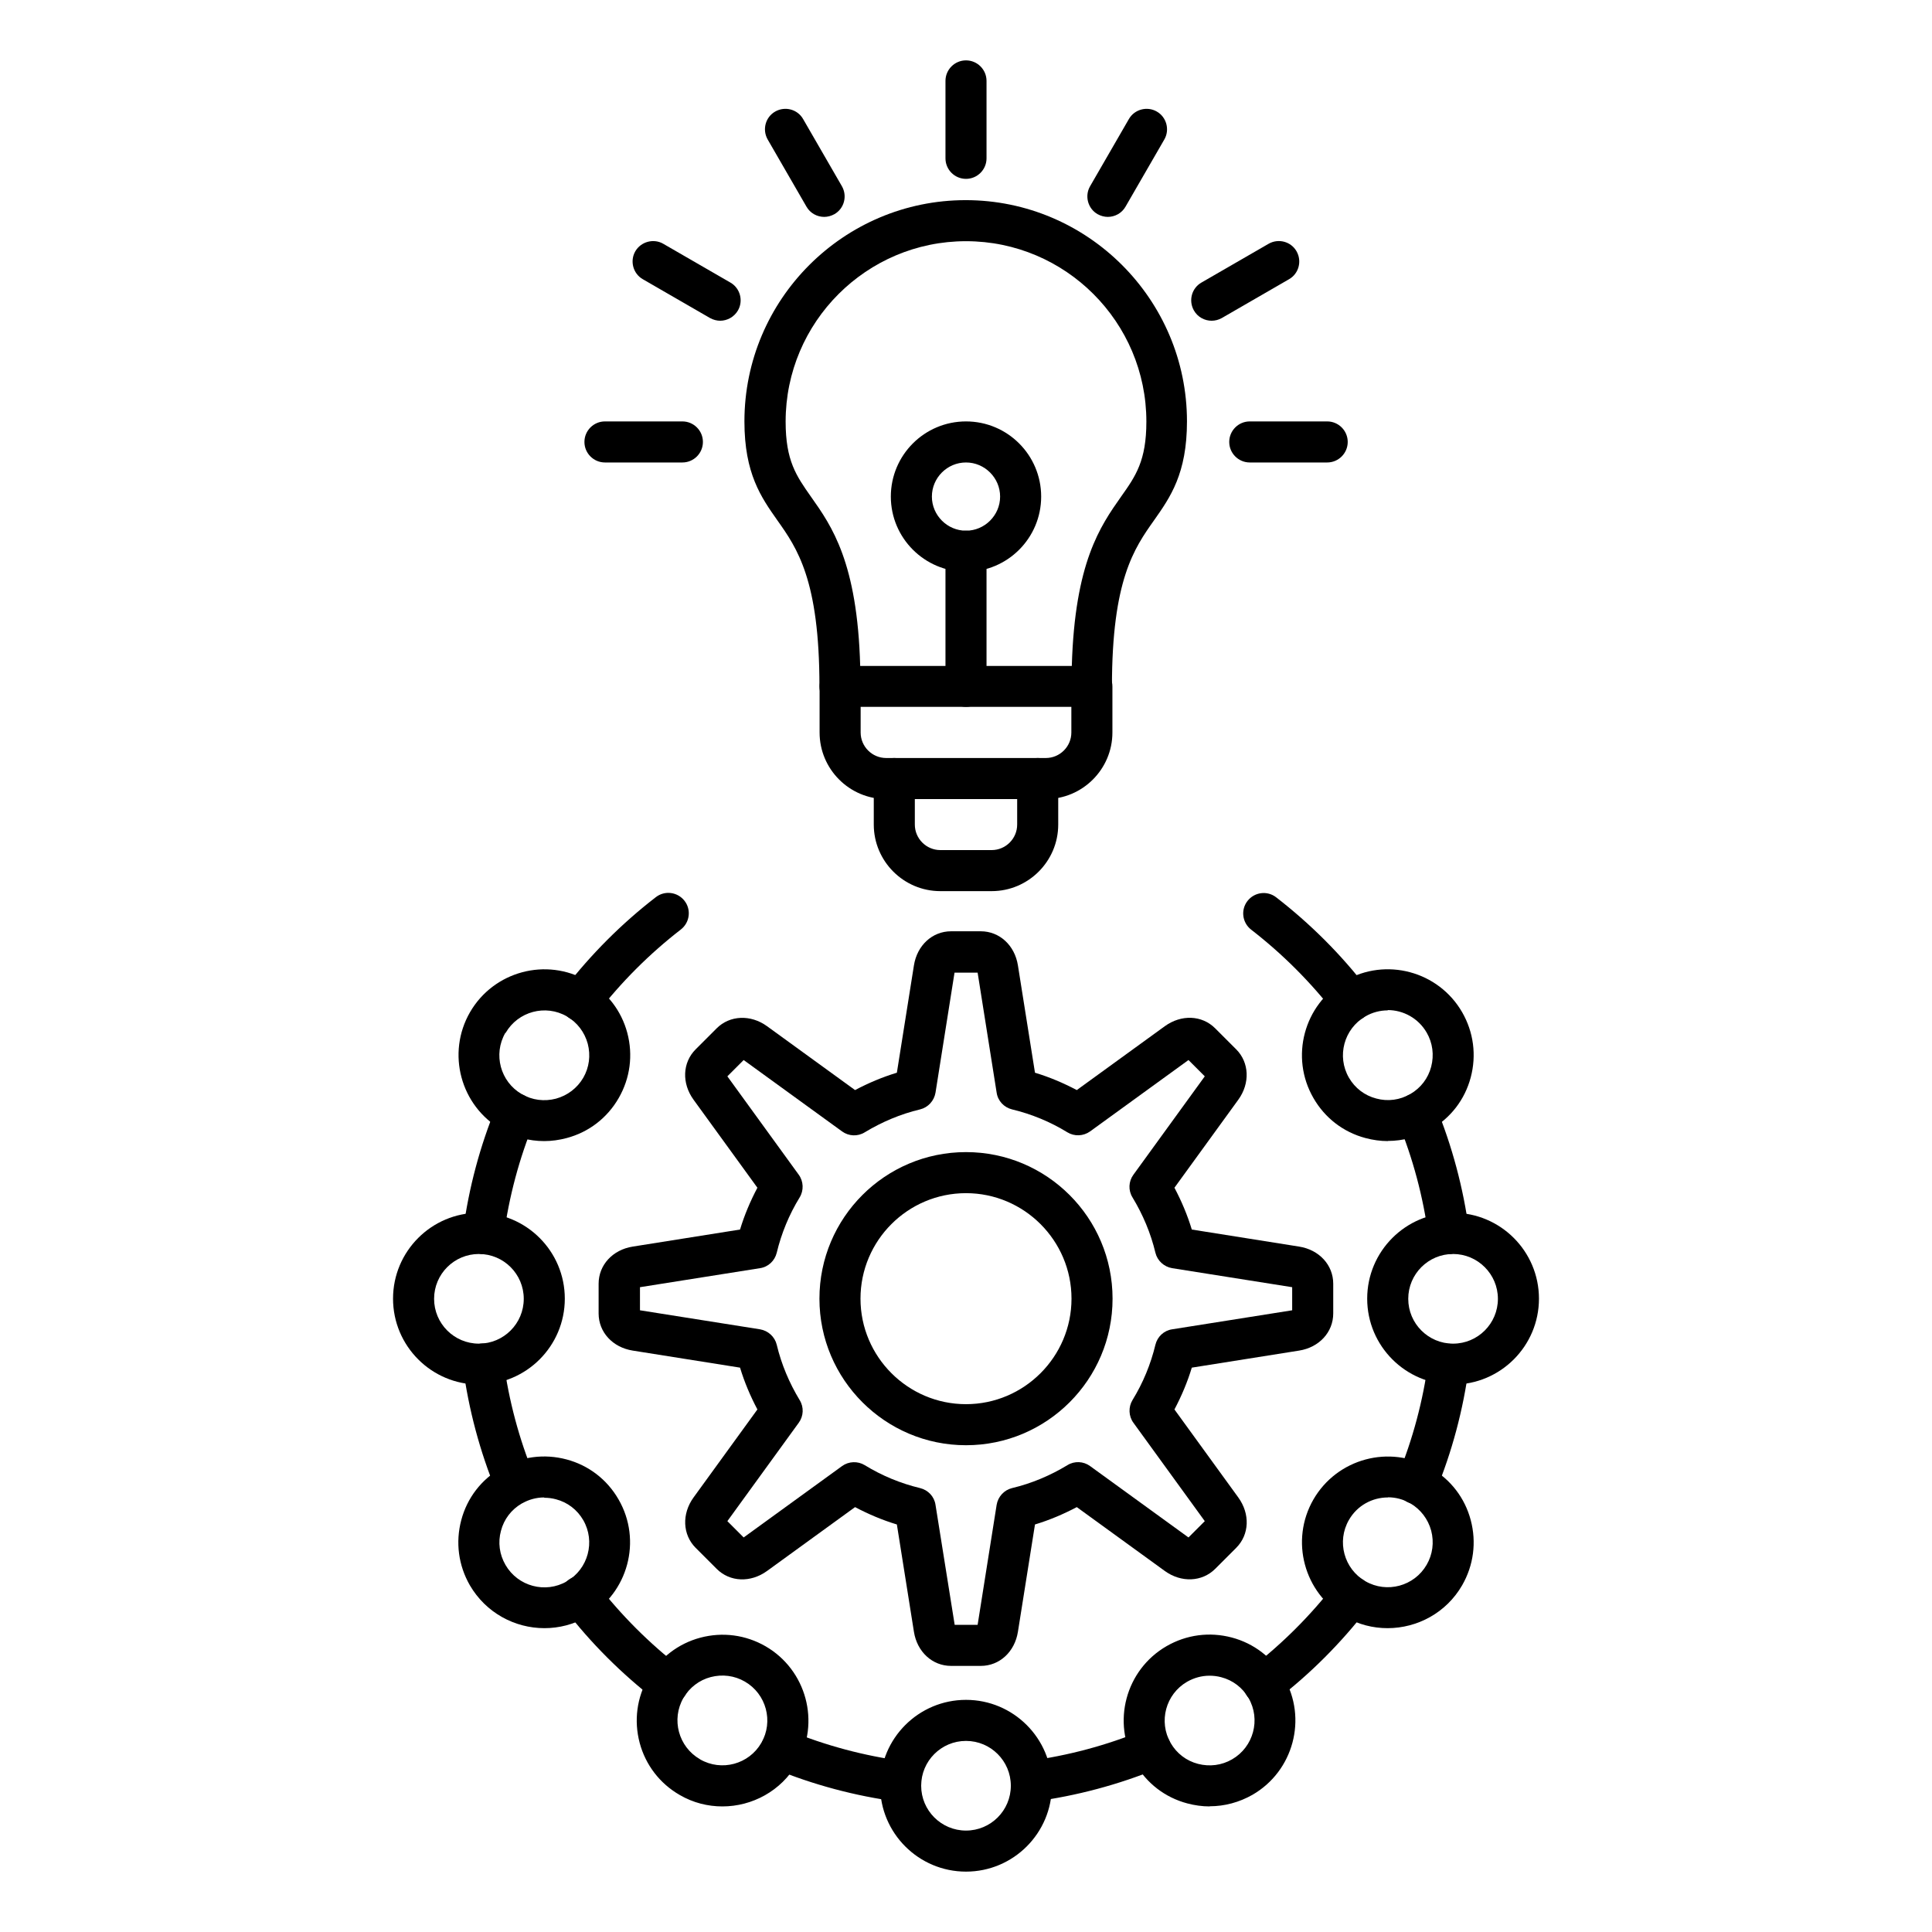
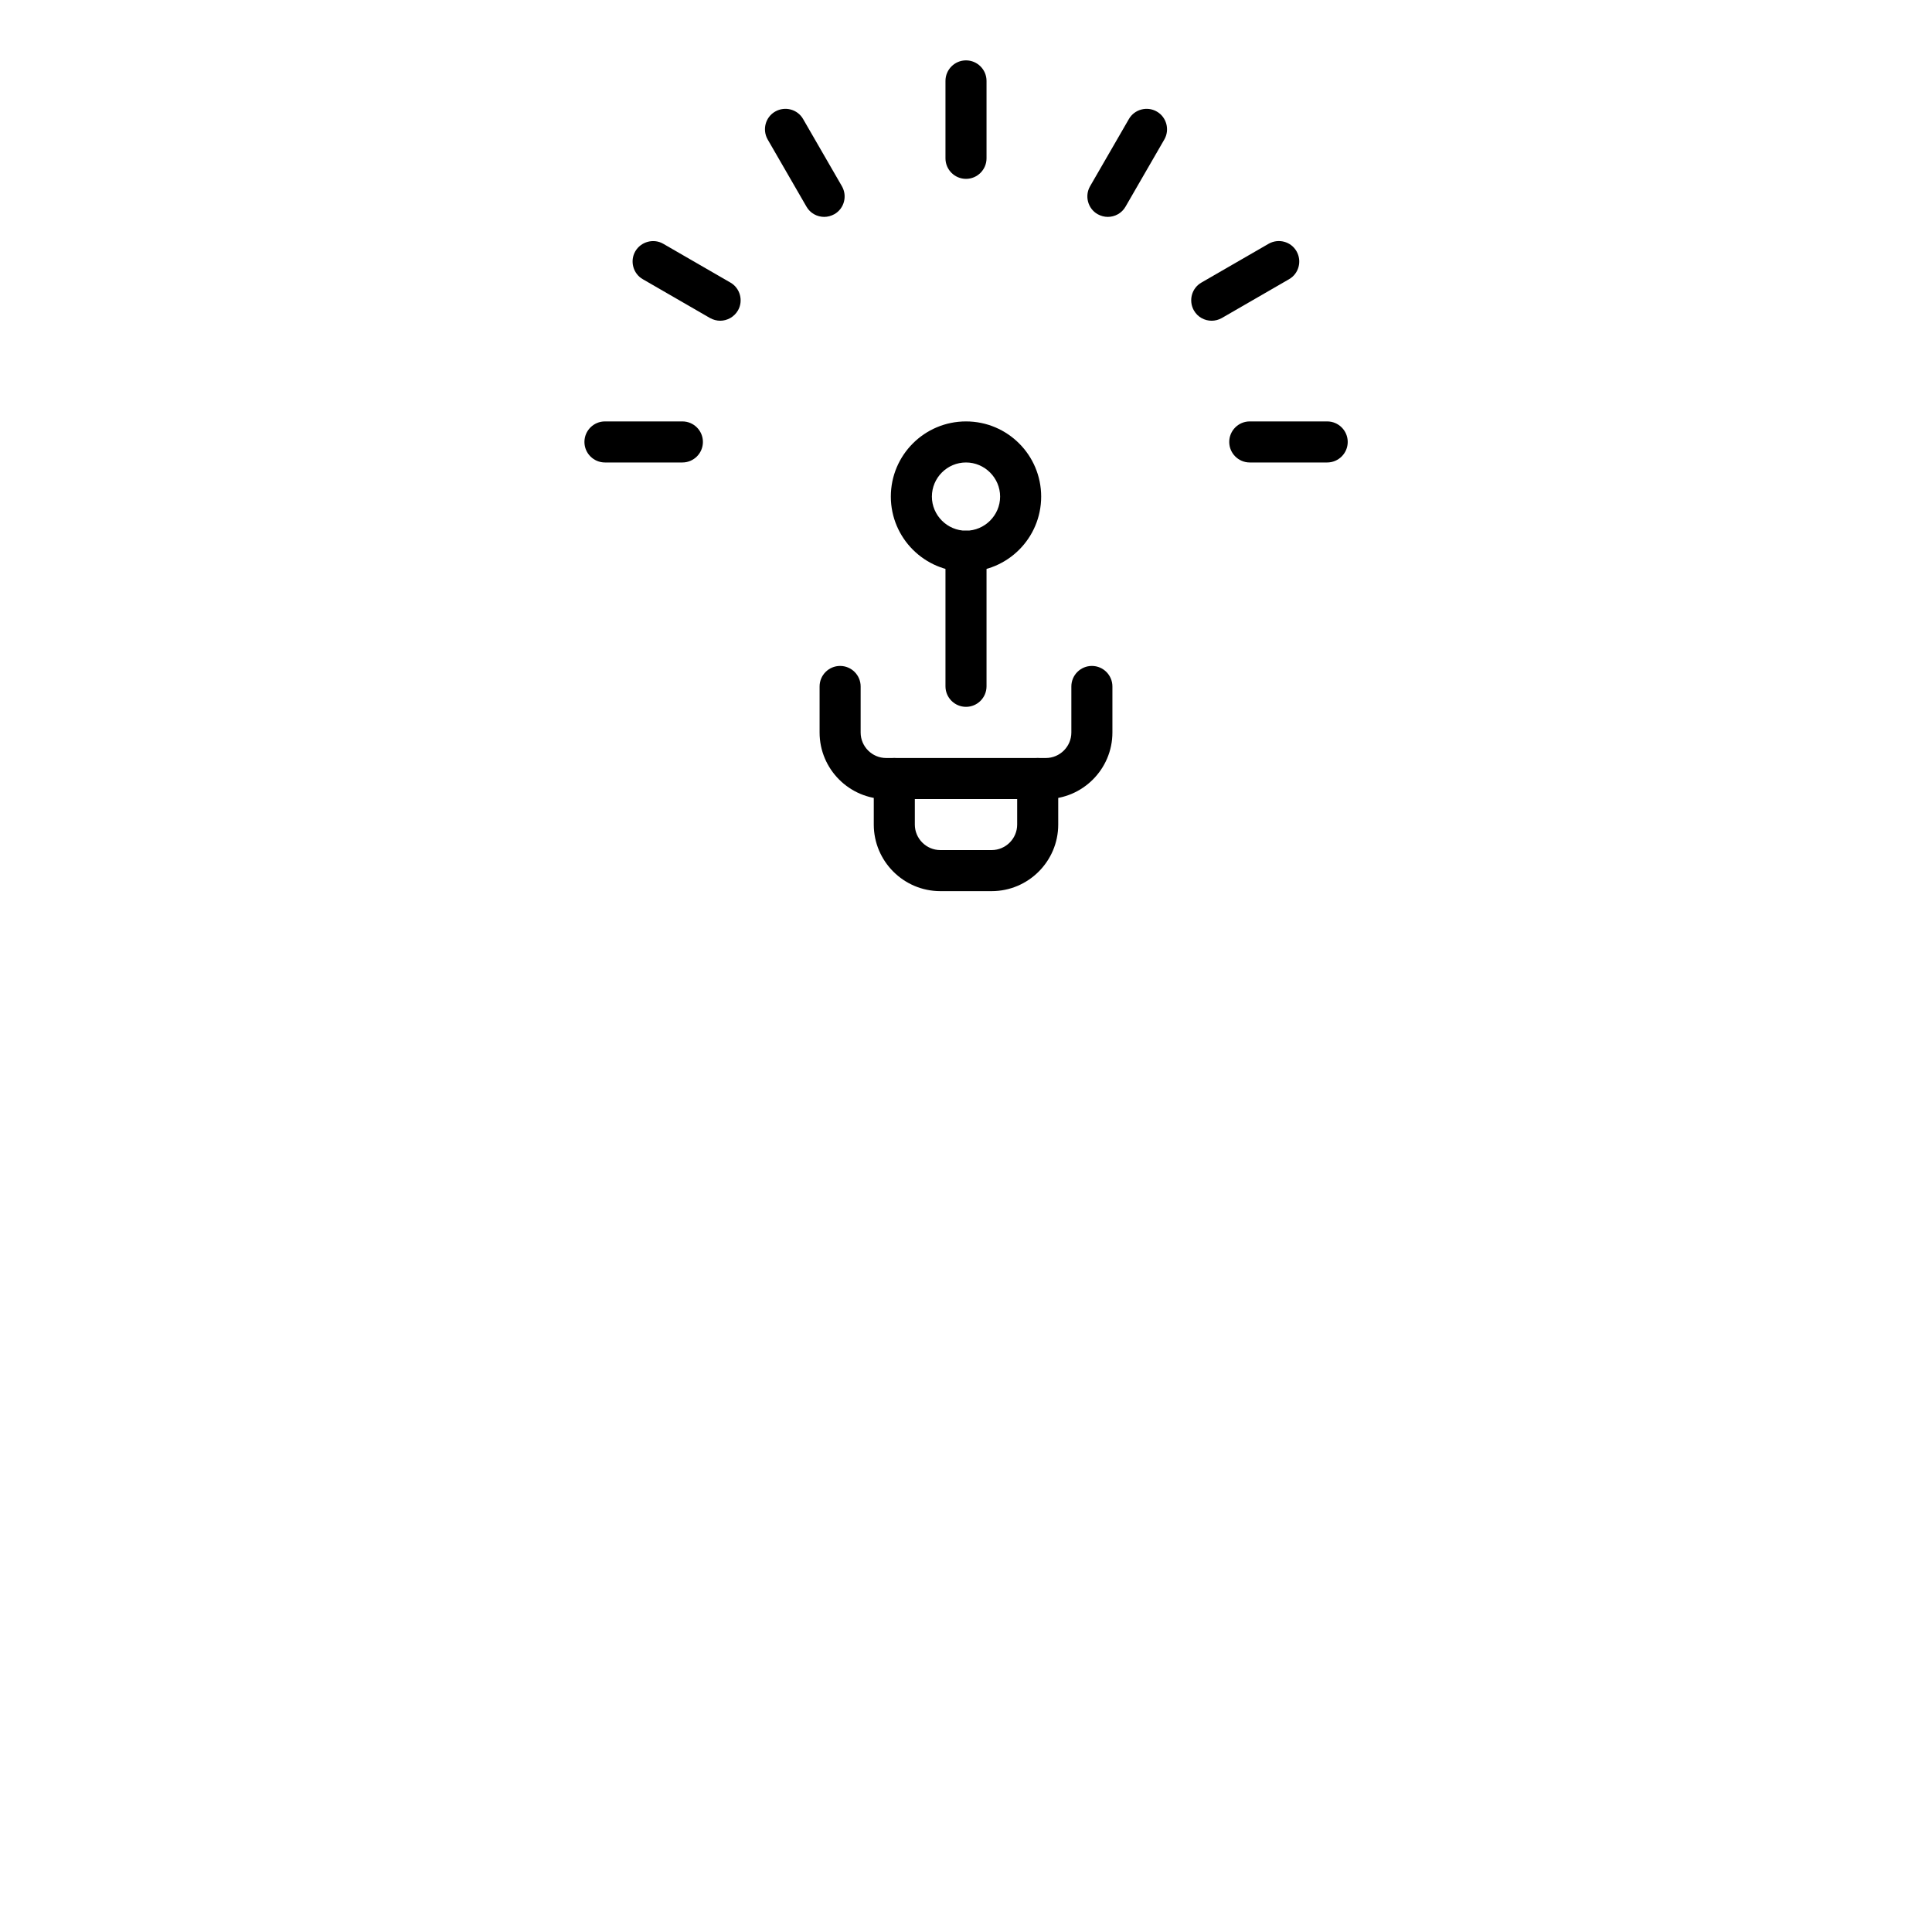
<svg xmlns="http://www.w3.org/2000/svg" id="Layer_13" data-name="Layer 13" viewBox="0 0 128 128">
  <defs>
    <style> .cls-1 { fill: #000; stroke-width: 0px; } </style>
  </defs>
-   <path class="cls-1" d="M64.98,110.37h-1.97c-1.24,0-2.25-.93-2.46-2.26l-1.13-7.11c-.96-.29-1.88-.68-2.77-1.15l-5.83,4.23c-1.09.79-2.46.74-3.34-.14l-1.39-1.39c-.87-.87-.93-2.25-.14-3.34l4.23-5.83c-.47-.89-.86-1.81-1.15-2.77l-7.11-1.13c-1.33-.21-2.26-1.22-2.26-2.46v-1.97c0-1.24.93-2.25,2.26-2.46l7.11-1.13c.29-.96.68-1.88,1.15-2.77l-4.23-5.83c-.79-1.09-.74-2.46.14-3.34l1.39-1.39c.87-.87,2.25-.93,3.34-.14l5.83,4.23c.89-.47,1.81-.86,2.77-1.15l1.13-7.11c.21-1.33,1.22-2.26,2.46-2.26h1.97c1.24,0,2.25.93,2.46,2.26l1.13,7.11c.96.29,1.88.68,2.77,1.15l5.83-4.23c1.09-.79,2.46-.74,3.34.14l1.39,1.39c.87.87.93,2.25.14,3.34l-4.23,5.83c.47.89.86,1.81,1.15,2.77l7.11,1.13c1.33.21,2.26,1.22,2.26,2.46v1.97c0,1.24-.93,2.25-2.26,2.46l-7.11,1.13c-.29.96-.68,1.88-1.15,2.77l4.23,5.83c.79,1.09.74,2.46-.14,3.34l-1.39,1.39c-.87.87-2.25.93-3.34.14l-5.83-4.23c-.89.47-1.81.86-2.77,1.15l-1.13,7.11c-.21,1.33-1.22,2.26-2.46,2.26ZM63.24,107.65h1.53l1.26-7.95c.09-.54.49-.98,1.02-1.11,1.3-.31,2.53-.83,3.67-1.52.47-.29,1.06-.26,1.5.06l6.52,4.73,1.08-1.08-4.73-6.52c-.32-.44-.34-1.04-.06-1.5.7-1.14,1.21-2.38,1.52-3.67.13-.53.56-.94,1.11-1.02l7.95-1.26v-1.53l-7.95-1.26c-.54-.09-.98-.49-1.11-1.02-.31-1.3-.83-2.53-1.52-3.67-.29-.47-.26-1.06.06-1.5l4.73-6.52-1.08-1.08-6.52,4.73c-.45.32-1.04.34-1.5.06-1.14-.7-2.38-1.21-3.67-1.52-.53-.13-.94-.56-1.02-1.11l-1.26-7.95h-1.53l-1.26,7.95c-.09.54-.49.98-1.02,1.11-1.3.31-2.53.83-3.67,1.52-.47.29-1.06.26-1.5-.06l-6.52-4.73-1.08,1.08,4.73,6.52c.32.44.34,1.04.06,1.5-.7,1.14-1.21,2.38-1.52,3.67-.13.53-.56.94-1.11,1.02l-7.95,1.26v1.53l7.95,1.26c.54.09.98.49,1.11,1.02.31,1.3.83,2.53,1.52,3.67.29.47.26,1.06-.06,1.5l-4.73,6.52,1.08,1.08,6.52-4.73c.44-.32,1.04-.34,1.5-.06,1.14.7,2.38,1.21,3.67,1.52.53.13.94.56,1.02,1.11l1.27,7.95Z" />
-   <path class="cls-1" d="M64,95.75c-5.35,0-9.71-4.35-9.71-9.71s4.35-9.71,9.71-9.71,9.71,4.35,9.71,9.71-4.35,9.71-9.71,9.71ZM64,79.05c-3.86,0-6.99,3.14-6.99,6.99s3.14,6.99,6.99,6.99,6.99-3.14,6.99-6.99-3.14-6.99-6.99-6.99ZM59.68,119.38c-.06,0-.12,0-.18-.01-2.84-.38-5.62-1.12-8.26-2.21-.69-.29-1.02-1.08-.74-1.77.29-.69,1.08-1.02,1.77-.74,2.43,1,4.98,1.68,7.59,2.03.74.1,1.27.78,1.16,1.53-.09.68-.68,1.18-1.35,1.18ZM68.32,119.38c-.67,0-1.25-.5-1.34-1.18-.1-.74.42-1.43,1.16-1.53,2.61-.35,5.16-1.03,7.59-2.03.69-.29,1.49.05,1.77.74s-.05,1.49-.74,1.77c-2.65,1.09-5.43,1.83-8.26,2.21-.06,0-.12.01-.18.01ZM44.27,112.93c-.29,0-.58-.09-.83-.29-2.26-1.75-4.3-3.78-6.04-6.05-.46-.59-.35-1.44.24-1.9.59-.46,1.44-.35,1.9.24,1.61,2.08,3.48,3.95,5.56,5.56.59.46.7,1.31.24,1.9-.27.35-.67.53-1.08.53ZM83.73,112.93c-.41,0-.81-.18-1.08-.53-.46-.59-.35-1.44.24-1.9,2.08-1.61,3.95-3.48,5.56-5.56.46-.59,1.31-.7,1.9-.24.59.46.7,1.31.24,1.9-1.75,2.26-3.78,4.3-6.05,6.04-.24.19-.53.29-.83.29ZM93.86,99.66c-.17,0-.35-.03-.52-.1-.69-.29-1.02-1.08-.74-1.77,1-2.43,1.68-4.98,2.03-7.59.1-.74.78-1.27,1.53-1.16s1.27.78,1.16,1.53c-.38,2.84-1.12,5.62-2.21,8.26-.21.53-.72.84-1.25.84ZM34.14,99.65c-.53,0-1.04-.32-1.26-.84-1.09-2.65-1.83-5.43-2.21-8.26-.1-.74.42-1.43,1.16-1.53s1.43.42,1.53,1.16c.35,2.61,1.03,5.16,2.03,7.59.29.69-.05,1.49-.74,1.77-.17.07-.34.1-.51.1ZM95.98,83.08c-.67,0-1.25-.5-1.34-1.18-.35-2.61-1.03-5.16-2.03-7.59-.29-.69.05-1.49.74-1.77.69-.29,1.49.05,1.77.74,1.09,2.65,1.83,5.43,2.21,8.26.1.74-.42,1.43-1.16,1.53-.06,0-.12.01-.18.01ZM32.02,83.08c-.06,0-.12,0-.18-.01-.74-.1-1.27-.78-1.16-1.53.38-2.84,1.12-5.62,2.21-8.26.29-.69,1.08-1.03,1.77-.74.69.29,1.02,1.08.74,1.77-1,2.43-1.68,4.98-2.03,7.59-.09.68-.68,1.17-1.34,1.17ZM89.53,67.68c-.41,0-.81-.18-1.08-.53-1.61-2.08-3.48-3.95-5.56-5.56-.59-.46-.7-1.31-.24-1.9.46-.59,1.31-.7,1.9-.24,2.26,1.75,4.3,3.78,6.04,6.05.46.59.35,1.44-.24,1.9-.24.19-.54.28-.83.28ZM38.47,67.68c-.29,0-.58-.09-.83-.29-.59-.46-.7-1.31-.24-1.9,1.75-2.26,3.78-4.3,6.05-6.05.59-.46,1.44-.35,1.9.24.46.59.35,1.44-.24,1.9-2.08,1.61-3.95,3.48-5.56,5.56-.27.34-.67.53-1.07.53Z" />
-   <path class="cls-1" d="M91.95,75.6c-.49,0-.99-.07-1.48-.2-1.47-.39-2.69-1.33-3.45-2.65-1.57-2.71-.64-6.2,2.08-7.77,2.71-1.57,6.2-.64,7.77,2.08h0c.76,1.32.96,2.85.57,4.32s-1.33,2.69-2.65,3.45c-.88.5-1.85.76-2.83.76ZM91.94,66.94c-.5,0-1.02.13-1.48.4-1.42.82-1.91,2.64-1.09,4.06.4.69,1.04,1.18,1.81,1.38.77.21,1.57.1,2.26-.3s1.18-1.04,1.38-1.81.1-1.57-.3-2.26c-.55-.95-1.55-1.49-2.58-1.49ZM96.27,91.73c-3.14,0-5.69-2.55-5.69-5.69s2.55-5.69,5.69-5.69,5.69,2.55,5.69,5.69c0,3.14-2.55,5.69-5.69,5.69ZM96.27,83.08c-1.64,0-2.97,1.33-2.97,2.97s1.33,2.97,2.97,2.97,2.97-1.33,2.97-2.97-1.34-2.97-2.97-2.97ZM91.93,107.87c-.96,0-1.94-.24-2.83-.76-2.71-1.57-3.65-5.05-2.08-7.77,1.57-2.71,5.05-3.65,7.77-2.08,1.32.76,2.26,1.98,2.65,3.45s.19,3-.57,4.32c-1.05,1.82-2.97,2.84-4.94,2.84ZM91.95,99.21c-1.03,0-2.03.53-2.58,1.49-.82,1.42-.33,3.24,1.09,4.06s3.24.33,4.06-1.09c.4-.69.5-1.49.3-2.26-.21-.77-.7-1.41-1.38-1.81-.47-.27-.98-.4-1.48-.4ZM80.14,119.68c-.49,0-.99-.07-1.48-.2-1.47-.39-2.69-1.33-3.45-2.65-1.57-2.71-.64-6.2,2.08-7.77,1.32-.76,2.85-.96,4.32-.57s2.69,1.33,3.45,2.65c1.57,2.71.64,6.2-2.08,7.77-.88.5-1.85.76-2.83.76ZM80.13,111.02c-.52,0-1.02.14-1.48.4-1.42.82-1.91,2.64-1.09,4.06.4.69,1.04,1.18,1.81,1.38s1.57.1,2.26-.3c1.42-.82,1.91-2.64,1.09-4.06-.4-.69-1.04-1.18-1.81-1.38-.26-.07-.52-.1-.77-.1ZM64,124c-3.14,0-5.69-2.55-5.69-5.69s2.55-5.69,5.69-5.69,5.69,2.55,5.69,5.69-2.55,5.69-5.69,5.69ZM64,115.34c-1.64,0-2.97,1.33-2.97,2.97s1.33,2.97,2.97,2.97,2.97-1.33,2.97-2.97-1.33-2.97-2.97-2.97ZM47.86,119.68c-.96,0-1.94-.24-2.83-.76h0c-1.32-.76-2.26-1.99-2.65-3.45-.39-1.47-.19-3,.57-4.32s1.99-2.26,3.45-2.65c1.47-.39,3-.19,4.32.57,2.71,1.57,3.65,5.05,2.08,7.77-1.05,1.82-2.97,2.84-4.94,2.84ZM46.38,116.56c1.42.82,3.24.33,4.06-1.09s.33-3.24-1.09-4.06c-.69-.4-1.49-.5-2.26-.3s-1.41.7-1.81,1.38c-.82,1.42-.33,3.24,1.09,4.06h0ZM36.07,107.87c-1.97,0-3.88-1.02-4.94-2.84-.76-1.32-.96-2.85-.57-4.32s1.33-2.69,2.65-3.45,2.85-.96,4.32-.57c1.47.39,2.69,1.33,3.45,2.65,1.57,2.71.64,6.2-2.08,7.77-.89.52-1.87.76-2.83.76ZM36.05,99.21c-.52,0-1.02.14-1.48.4-.69.4-1.18,1.04-1.38,1.81-.21.77-.1,1.57.3,2.26.82,1.42,2.64,1.91,4.06,1.09,1.42-.82,1.91-2.64,1.09-4.06-.4-.69-1.04-1.18-1.81-1.38-.26-.07-.52-.1-.77-.1ZM31.73,91.73c-3.14,0-5.69-2.55-5.69-5.69s2.55-5.69,5.69-5.69,5.69,2.55,5.69,5.69-2.55,5.69-5.69,5.69ZM31.73,83.08c-1.64,0-2.97,1.33-2.97,2.97s1.33,2.97,2.97,2.97,2.97-1.33,2.97-2.97-1.33-2.97-2.97-2.97ZM36.05,75.6c-.99,0-1.96-.26-2.83-.77-2.71-1.57-3.65-5.05-2.08-7.77h0c1.57-2.71,5.05-3.65,7.77-2.08,1.32.76,2.26,1.99,2.65,3.45.39,1.47.19,3-.57,4.32s-1.98,2.26-3.45,2.65c-.49.13-.99.2-1.48.2ZM33.48,68.43c-.82,1.42-.33,3.24,1.09,4.06.69.4,1.49.5,2.26.3.77-.21,1.41-.7,1.81-1.38.4-.69.5-1.49.3-2.26-.21-.77-.7-1.41-1.38-1.81-1.42-.82-3.24-.33-4.06,1.09h0ZM72.34,46.83h-16.69c-.75,0-1.36-.61-1.36-1.36,0-7.05-1.48-9.15-2.79-11-1.07-1.52-2.18-3.09-2.18-6.55,0-8.09,6.58-14.66,14.66-14.66s14.66,6.58,14.66,14.66c0,3.46-1.11,5.03-2.18,6.55-1.31,1.85-2.79,3.95-2.79,11,0,.75-.61,1.36-1.36,1.36ZM57,44.12h14.01c.2-6.86,1.89-9.26,3.26-11.21.98-1.38,1.68-2.39,1.68-4.98,0-6.59-5.36-11.95-11.95-11.95s-11.95,5.36-11.95,11.95c0,2.6.71,3.6,1.68,4.98,1.38,1.95,3.07,4.35,3.26,11.21Z" />
  <path class="cls-1" d="M69.29,52.94h-10.58c-2.43,0-4.41-1.98-4.41-4.41v-3.05c0-.75.61-1.36,1.36-1.36s1.36.61,1.36,1.36v3.05c0,.93.76,1.69,1.69,1.69h10.58c.93,0,1.69-.76,1.69-1.69v-3.05c0-.75.61-1.36,1.36-1.36s1.36.61,1.36,1.36v3.05c0,2.43-1.98,4.41-4.41,4.41Z" />
  <path class="cls-1" d="M65.7,59.04h-3.4c-2.43,0-4.41-1.98-4.41-4.41v-3.05c0-.75.61-1.36,1.36-1.36s1.36.61,1.36,1.36v3.05c0,.93.76,1.69,1.69,1.69h3.4c.93,0,1.69-.76,1.69-1.69v-3.05c0-.75.61-1.36,1.36-1.36s1.36.61,1.36,1.36v3.05c0,2.43-1.98,4.41-4.41,4.41ZM64,46.83c-.75,0-1.36-.61-1.36-1.36v-8.95c0-.75.61-1.36,1.36-1.36s1.36.61,1.36,1.36v8.95c0,.75-.61,1.36-1.36,1.36Z" />
  <path class="cls-1" d="M64,37.88c-2.74,0-4.98-2.23-4.98-4.98s2.23-4.98,4.98-4.98,4.98,2.23,4.98,4.98-2.23,4.98-4.98,4.98ZM64,30.64c-1.25,0-2.26,1.02-2.26,2.26s1.02,2.26,2.26,2.26,2.26-1.02,2.26-2.26-1.02-2.26-2.26-2.26ZM64,11.85c-.75,0-1.36-.61-1.36-1.36v-5.13c0-.75.61-1.36,1.36-1.36s1.36.61,1.36,1.36v5.13c0,.75-.61,1.36-1.36,1.36ZM73.4,14.37c-.23,0-.46-.06-.68-.18-.65-.37-.87-1.21-.5-1.85l2.57-4.45c.37-.65,1.21-.87,1.85-.5.65.37.87,1.21.5,1.85l-2.57,4.45c-.25.44-.71.68-1.18.68ZM80.28,21.25c-.47,0-.93-.24-1.18-.68-.37-.65-.15-1.48.5-1.85l4.45-2.57c.65-.37,1.48-.15,1.85.5.37.65.15,1.48-.5,1.85l-4.45,2.57c-.21.12-.45.18-.68.18ZM87.93,30.64h-5.13c-.75,0-1.36-.61-1.36-1.36s.61-1.36,1.36-1.36h5.13c.75,0,1.36.61,1.36,1.36s-.61,1.36-1.36,1.36ZM45.21,30.64h-5.13c-.75,0-1.36-.61-1.36-1.36s.61-1.36,1.36-1.36h5.13c.75,0,1.36.61,1.36,1.36s-.61,1.36-1.36,1.36ZM47.72,21.25c-.23,0-.46-.06-.68-.18l-4.45-2.57c-.65-.37-.87-1.21-.5-1.85s1.21-.87,1.85-.5l4.45,2.57c.65.37.87,1.21.5,1.85-.25.43-.71.68-1.18.68ZM54.61,14.37c-.47,0-.93-.24-1.18-.68l-2.57-4.45c-.37-.65-.15-1.48.5-1.85s1.48-.15,1.85.5l2.57,4.45c.37.65.15,1.48-.5,1.85-.22.12-.45.18-.68.18Z" />
</svg>